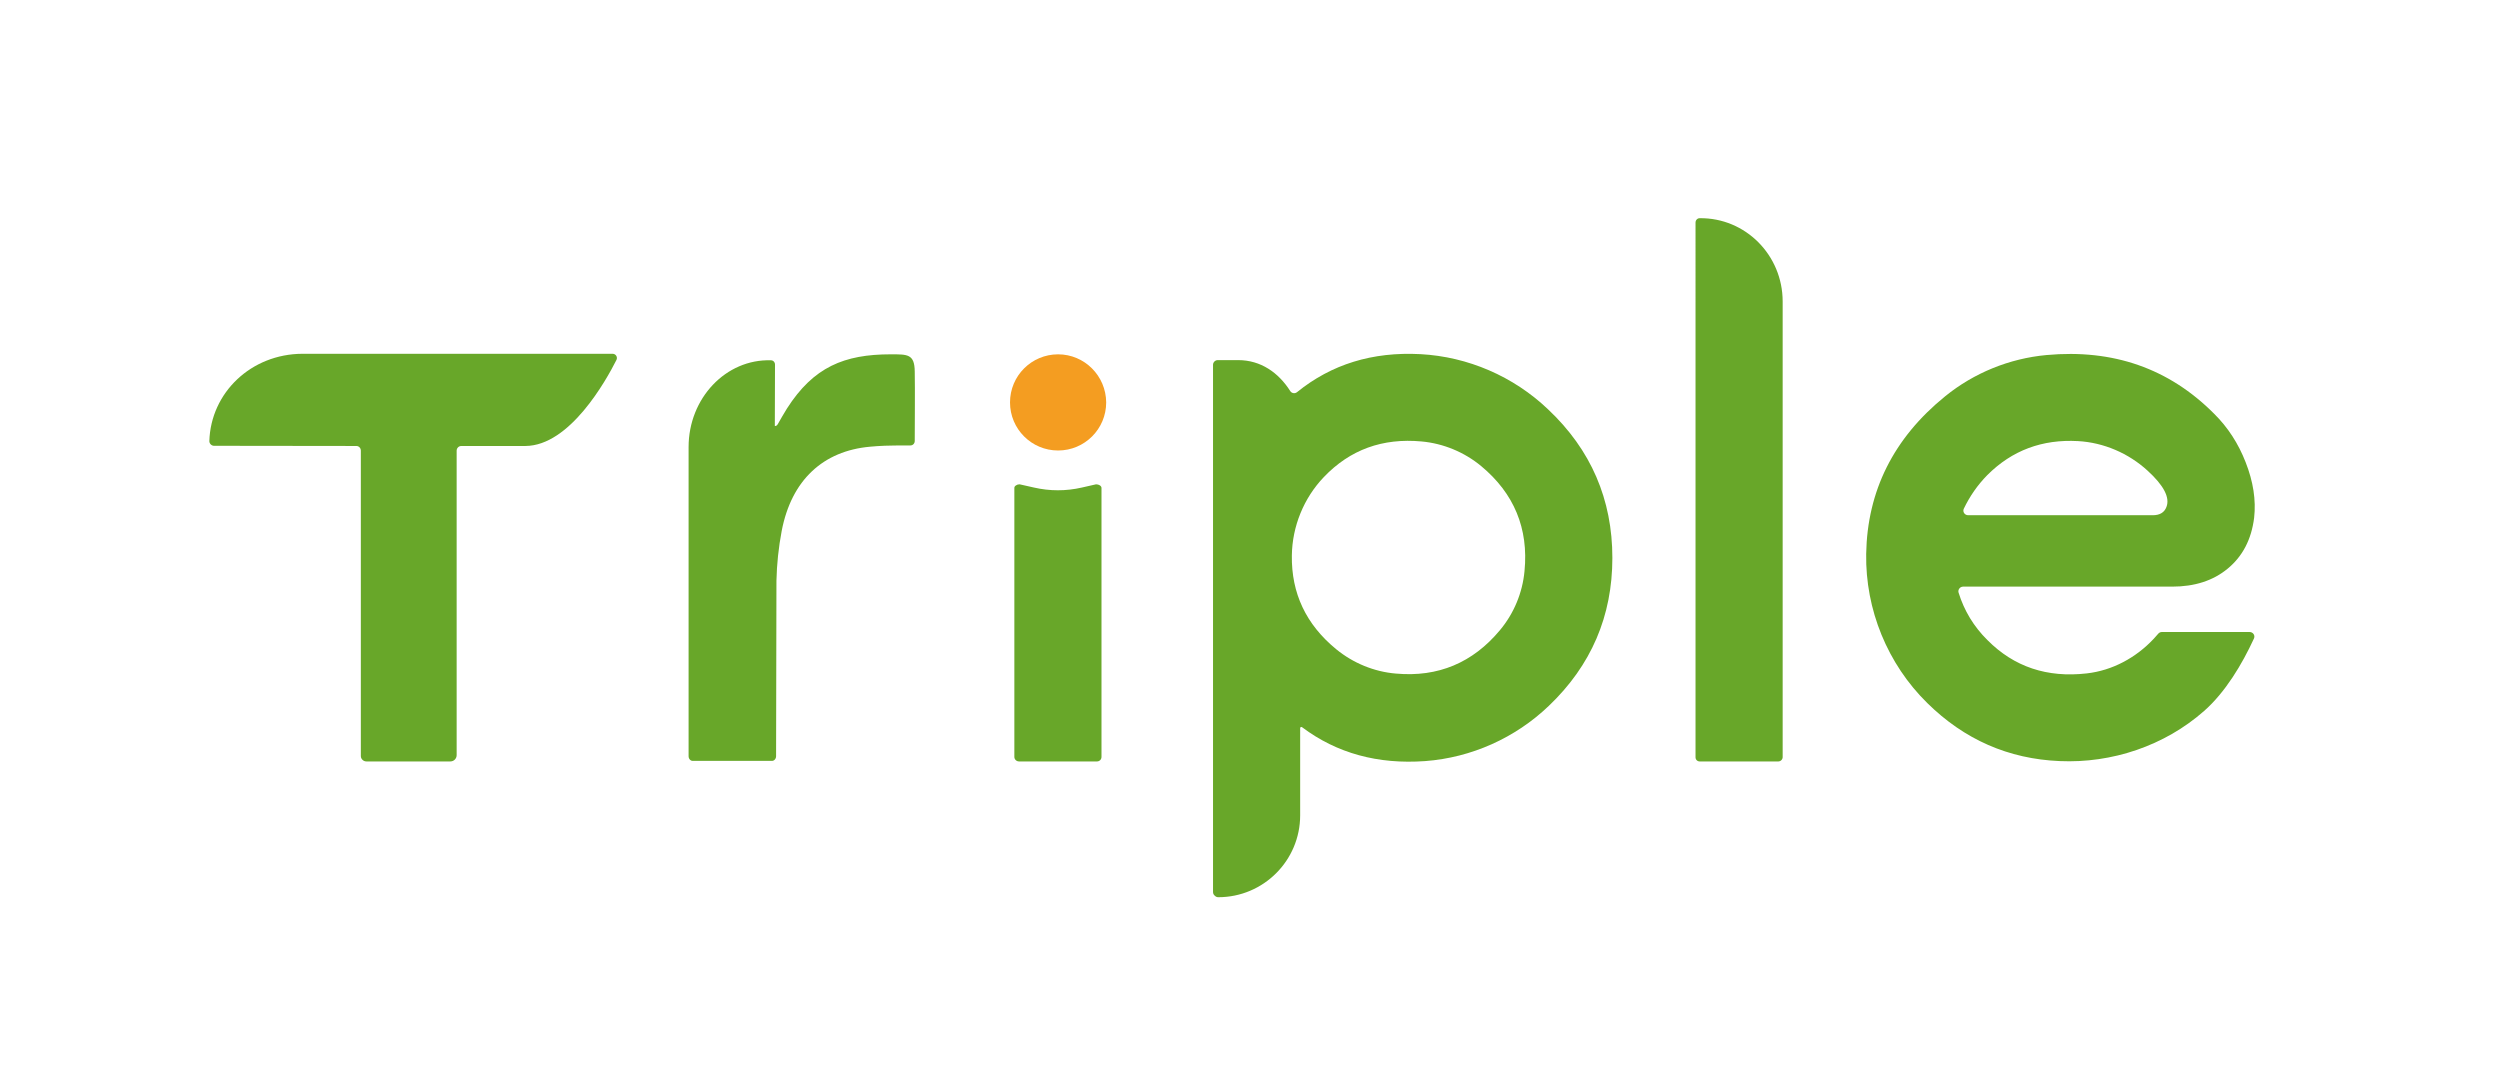
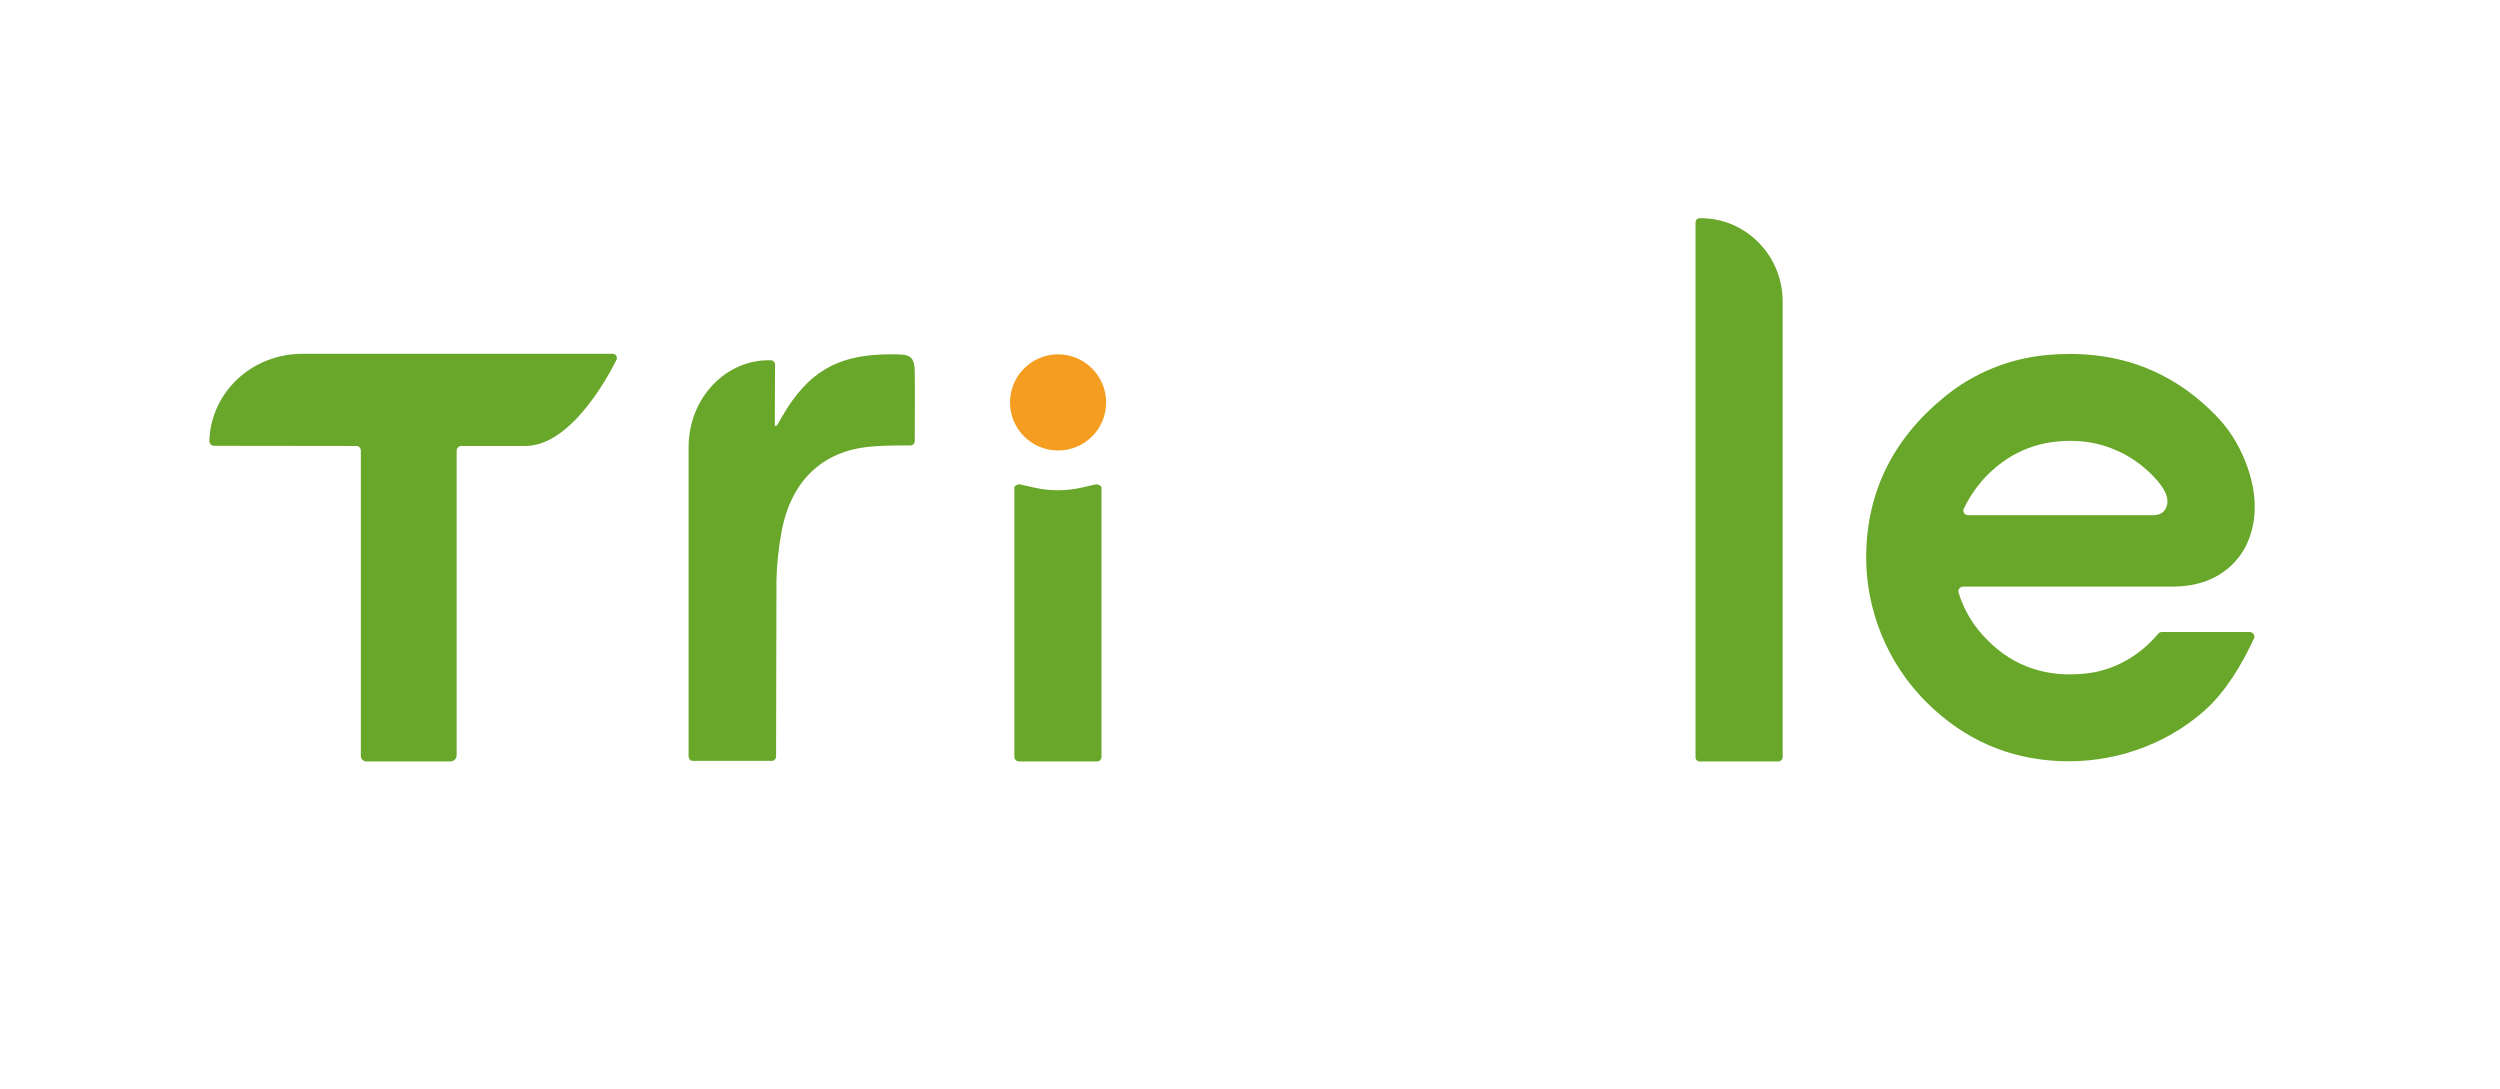
<svg xmlns="http://www.w3.org/2000/svg" version="1.1" id="Layer_1" x="0px" y="0px" viewBox="0 0 138.29 60.26" style="enable-background:new 0 0 138.29 60.26;" xml:space="preserve">
  <style type="text/css">
	.st0{fill:#68A729;}
	.st1{fill:#F49D21;}
</style>
  <g>
-     <path class="st0" d="M78.57,19.59c-2.65-0.14-4.92,0.56-6.82,2.1c-0.12,0.1-0.3,0.07-0.38-0.06c-0.65-1.02-1.63-1.71-2.88-1.71   h-1.13c-0.14,0-0.26,0.12-0.26,0.26v29.16c0,0.08,0.03,0.15,0.09,0.2c0.06,0.06,0.12,0.09,0.2,0.09l0,0c2.5,0,4.53-2.03,4.53-4.53   l0-4.82c0-0.06,0.06-0.09,0.11-0.05c1.92,1.44,4.19,2.06,6.81,1.87c2.55-0.19,4.98-1.28,6.83-3.05c2.35-2.24,3.52-4.97,3.52-8.19   c0-3.23-1.18-5.98-3.56-8.22C83.72,20.82,81.2,19.73,78.57,19.59z M84.33,31.59c-0.11,1.2-0.59,2.35-1.36,3.27   c-1.5,1.8-3.42,2.61-5.75,2.4c-1.21-0.1-2.37-0.58-3.31-1.35c-1.67-1.37-2.48-3.1-2.45-5.18c0.02-1.61,0.66-3.18,1.77-4.34   c1.45-1.52,3.25-2.17,5.41-1.97c1.2,0.11,2.36,0.59,3.29,1.36C83.75,27.29,84.56,29.23,84.33,31.59z" />
    <path class="st0" d="M93.79,12.31c0-0.13,0.1-0.24,0.23-0.24c2.53-0.03,4.59,2.04,4.59,4.61v25.2c0,0.13-0.11,0.24-0.24,0.24   l-4.35,0c-0.13,0-0.23-0.1-0.23-0.23L93.79,12.31z" />
    <path class="st0" d="M119.59,34.96c-0.08,0-0.15,0.03-0.21,0.1c-0.08,0.09-0.16,0.18-0.24,0.27c-0.98,1.05-2.29,1.76-3.71,1.92   c-2.19,0.25-4.02-0.36-5.49-1.84c-0.76-0.75-1.29-1.63-1.6-2.63c-0.05-0.16,0.08-0.33,0.25-0.33h11.56c1.25,0,2.27-0.33,3.07-0.99   c0.83-0.68,1.32-1.62,1.47-2.82c0.11-0.98-0.05-2-0.47-3.07c-0.4-1.03-0.98-1.93-1.75-2.69c-2.49-2.5-5.58-3.58-9.27-3.24   c-2.05,0.19-4.01,0.99-5.6,2.28c-2.86,2.32-4.31,5.24-4.37,8.72c-0.05,3.08,1.18,6.09,3.38,8.25c2.05,2.02,4.49,3.09,7.32,3.21   c2.9,0.13,5.81-0.85,7.99-2.77c1.18-1.04,2.1-2.58,2.76-4.01c0.08-0.17-0.05-0.36-0.24-0.36L119.59,34.96z M109.93,26.28   c1.37-1.37,3.04-1.99,5.02-1.88c1.42,0.08,2.79,0.67,3.84,1.63c0.9,0.82,1.25,1.49,1.05,2.01c-0.11,0.3-0.36,0.46-0.75,0.46h-10.22   c-0.19,0-0.32-0.19-0.24-0.36C108.96,27.45,109.39,26.83,109.93,26.28z" />
    <path class="st0" d="M56.37,42.12c-0.14,0-0.26-0.11-0.26-0.25V26.99c0-0.06,0.03-0.1,0.09-0.14c0.06-0.04,0.12-0.06,0.2-0.06   l0.8,0.18c0.87,0.2,1.77,0.2,2.64,0l0.79-0.18c0.16,0,0.3,0.09,0.3,0.2v14.88c0,0.14-0.11,0.25-0.25,0.25H56.37z" />
    <path class="st0" d="M16.73,19.57c-2.84,0.01-5.07,2.15-5.15,4.83c0,0.14,0.12,0.26,0.26,0.26l7.87,0.01   c0.14,0,0.25,0.11,0.25,0.26v16.89c0,0.08,0.03,0.15,0.09,0.21c0.06,0.06,0.14,0.09,0.22,0.09h4.64c0.2,0,0.35-0.16,0.35-0.35   v-4.89V24.93c0-0.14,0.11-0.26,0.26-0.26h3.54c2.46-0.01,4.47-3.63,5.04-4.76c0.08-0.16-0.04-0.34-0.21-0.34H16.73z" />
    <path class="st0" d="M42.93,41.83c0,0.14-0.1,0.26-0.23,0.26h-4.38c-0.13,0-0.23-0.12-0.23-0.26v-17.1c0-2.7,2.06-4.88,4.56-4.8   c0.13,0,0.23,0.12,0.22,0.26l-0.01,3.37c0.06,0.02,0.11-0.02,0.16-0.09c0.17-0.29,0.33-0.59,0.51-0.87c1.47-2.3,3.17-3,5.74-3   c0.93,0,1.32-0.02,1.33,0.95c0.02,1.18,0,2.6,0,3.84c0,0.15-0.11,0.25-0.24,0.25c-1.38,0-1.66,0.02-2.23,0.07   c-2.59,0.23-4.35,1.84-4.89,4.66c-0.17,0.9-0.27,1.83-0.29,2.75L42.93,41.83z" />
    <path class="st1" d="M58.53,19.6c-1.47,0-2.66,1.19-2.66,2.66c0,1.47,1.19,2.66,2.66,2.66s2.66-1.19,2.66-2.66   C61.18,20.79,59.99,19.6,58.53,19.6z" />
  </g>
</svg>